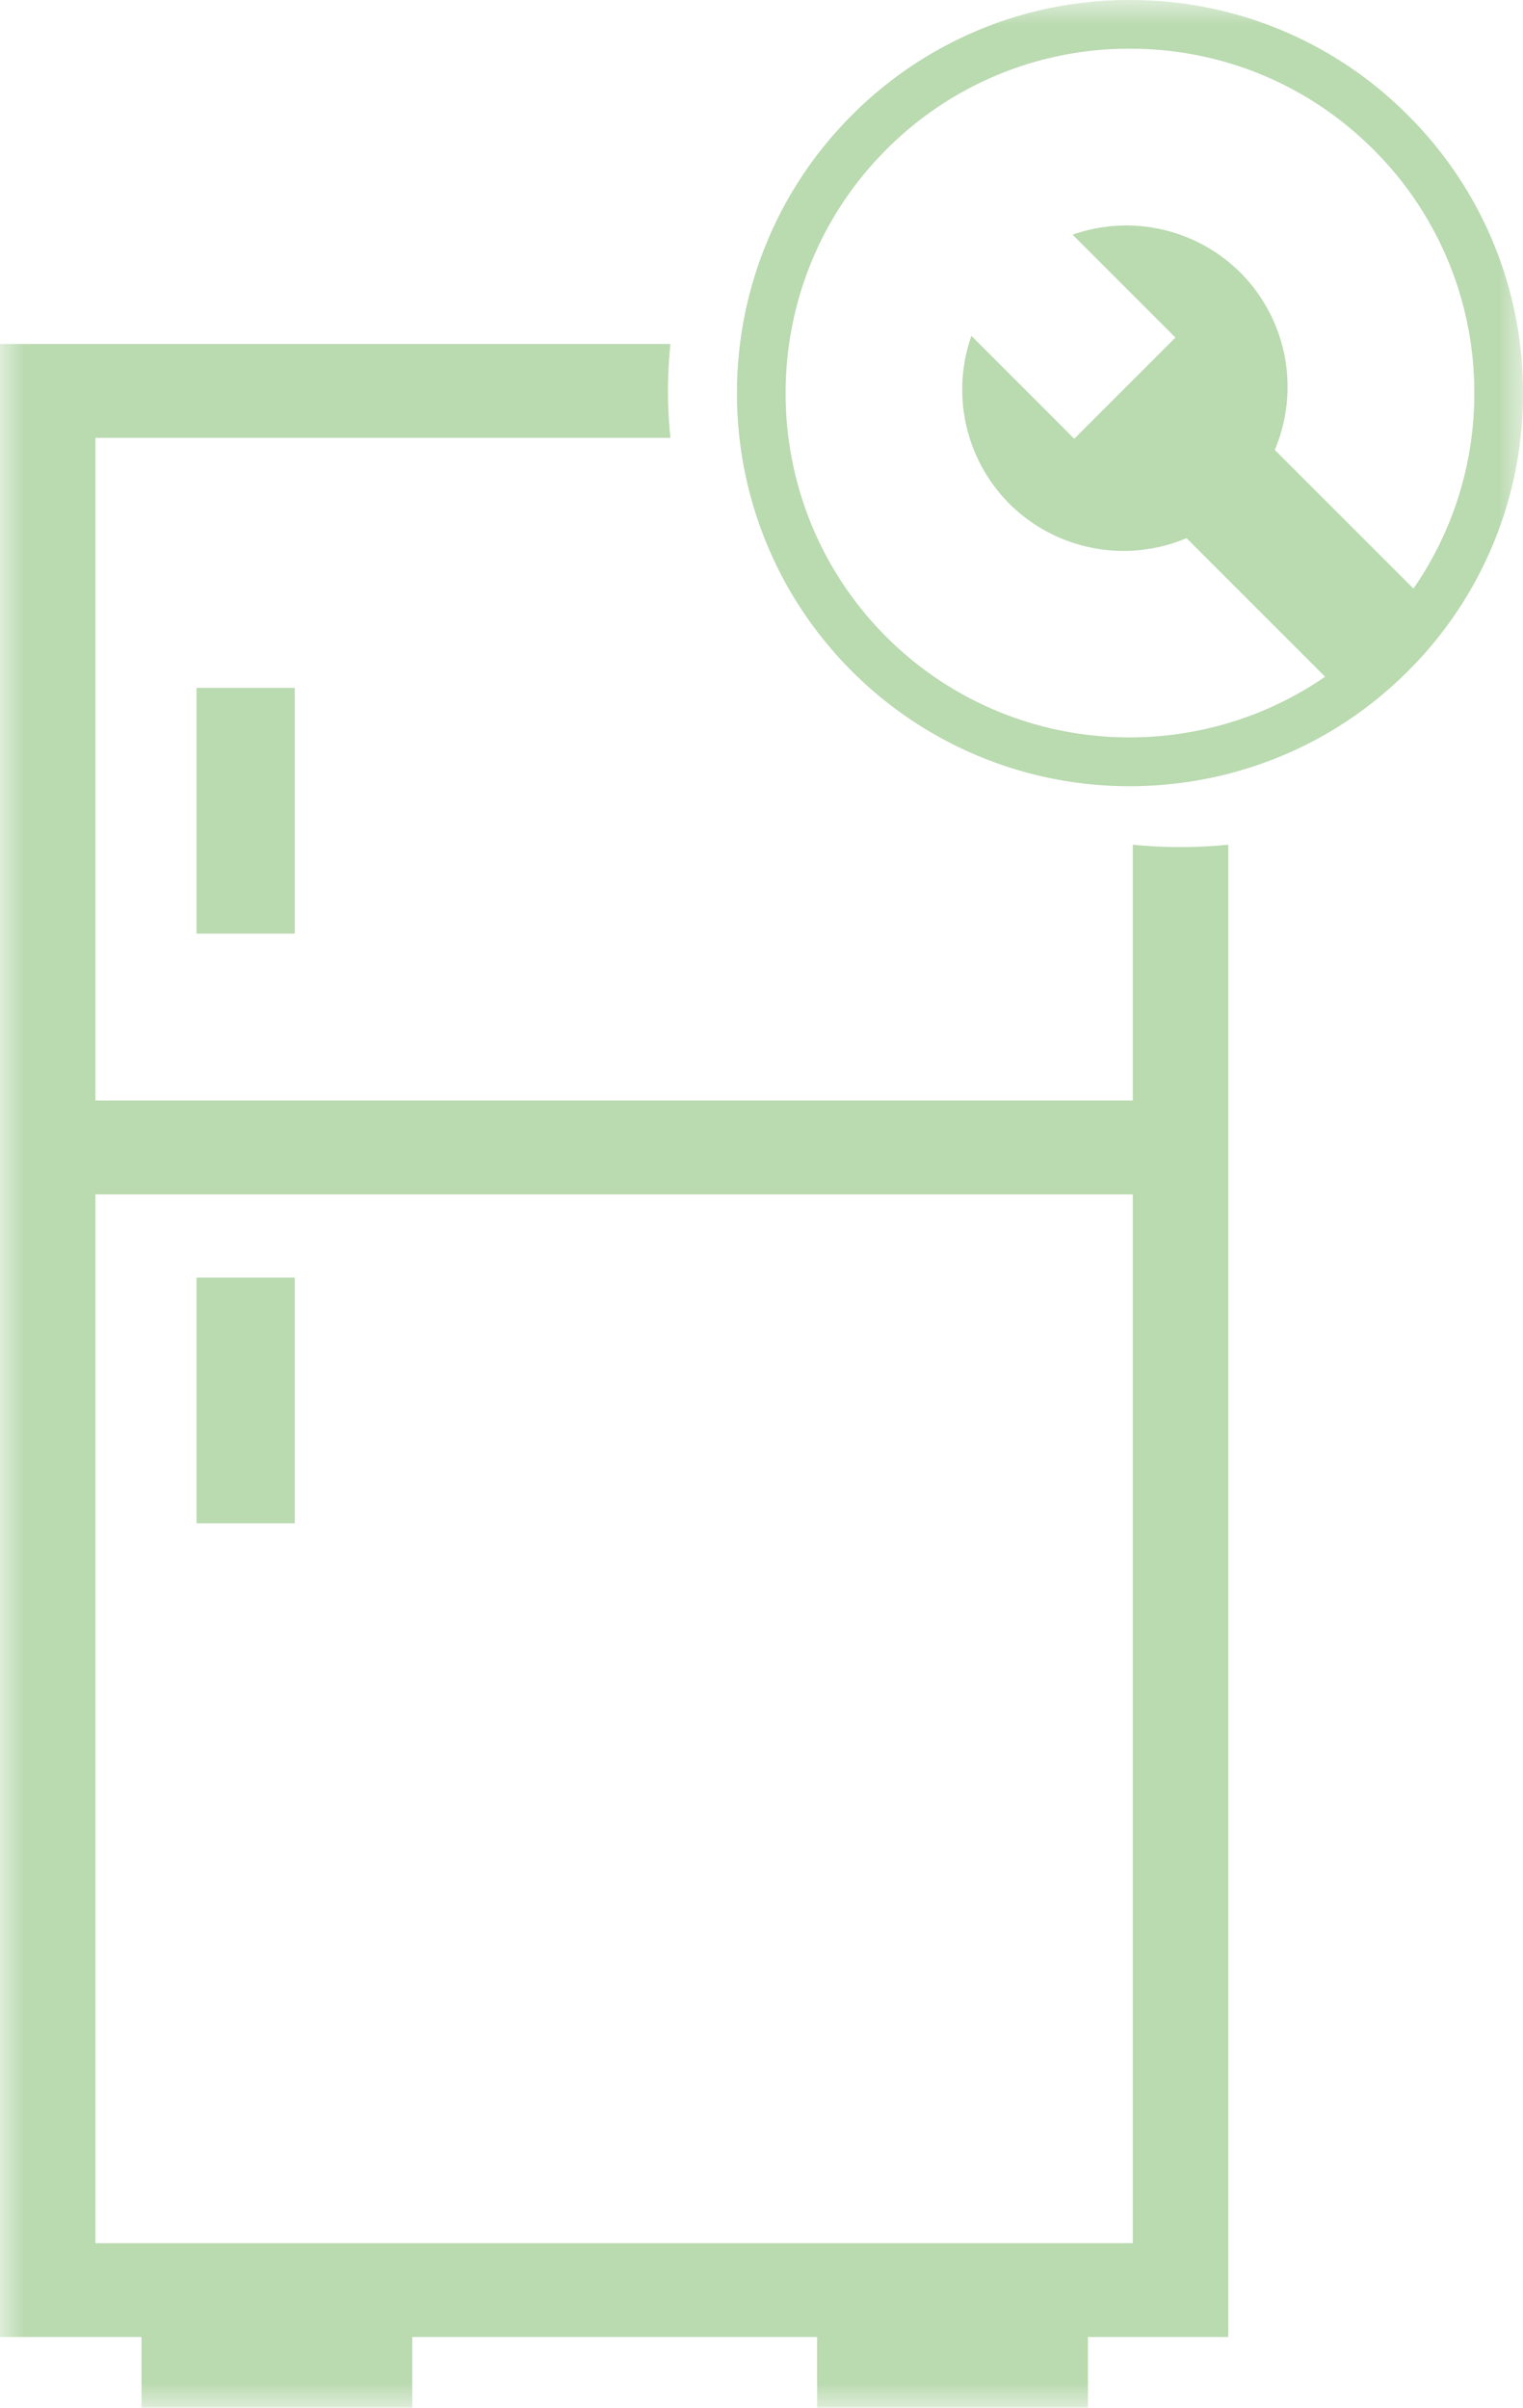
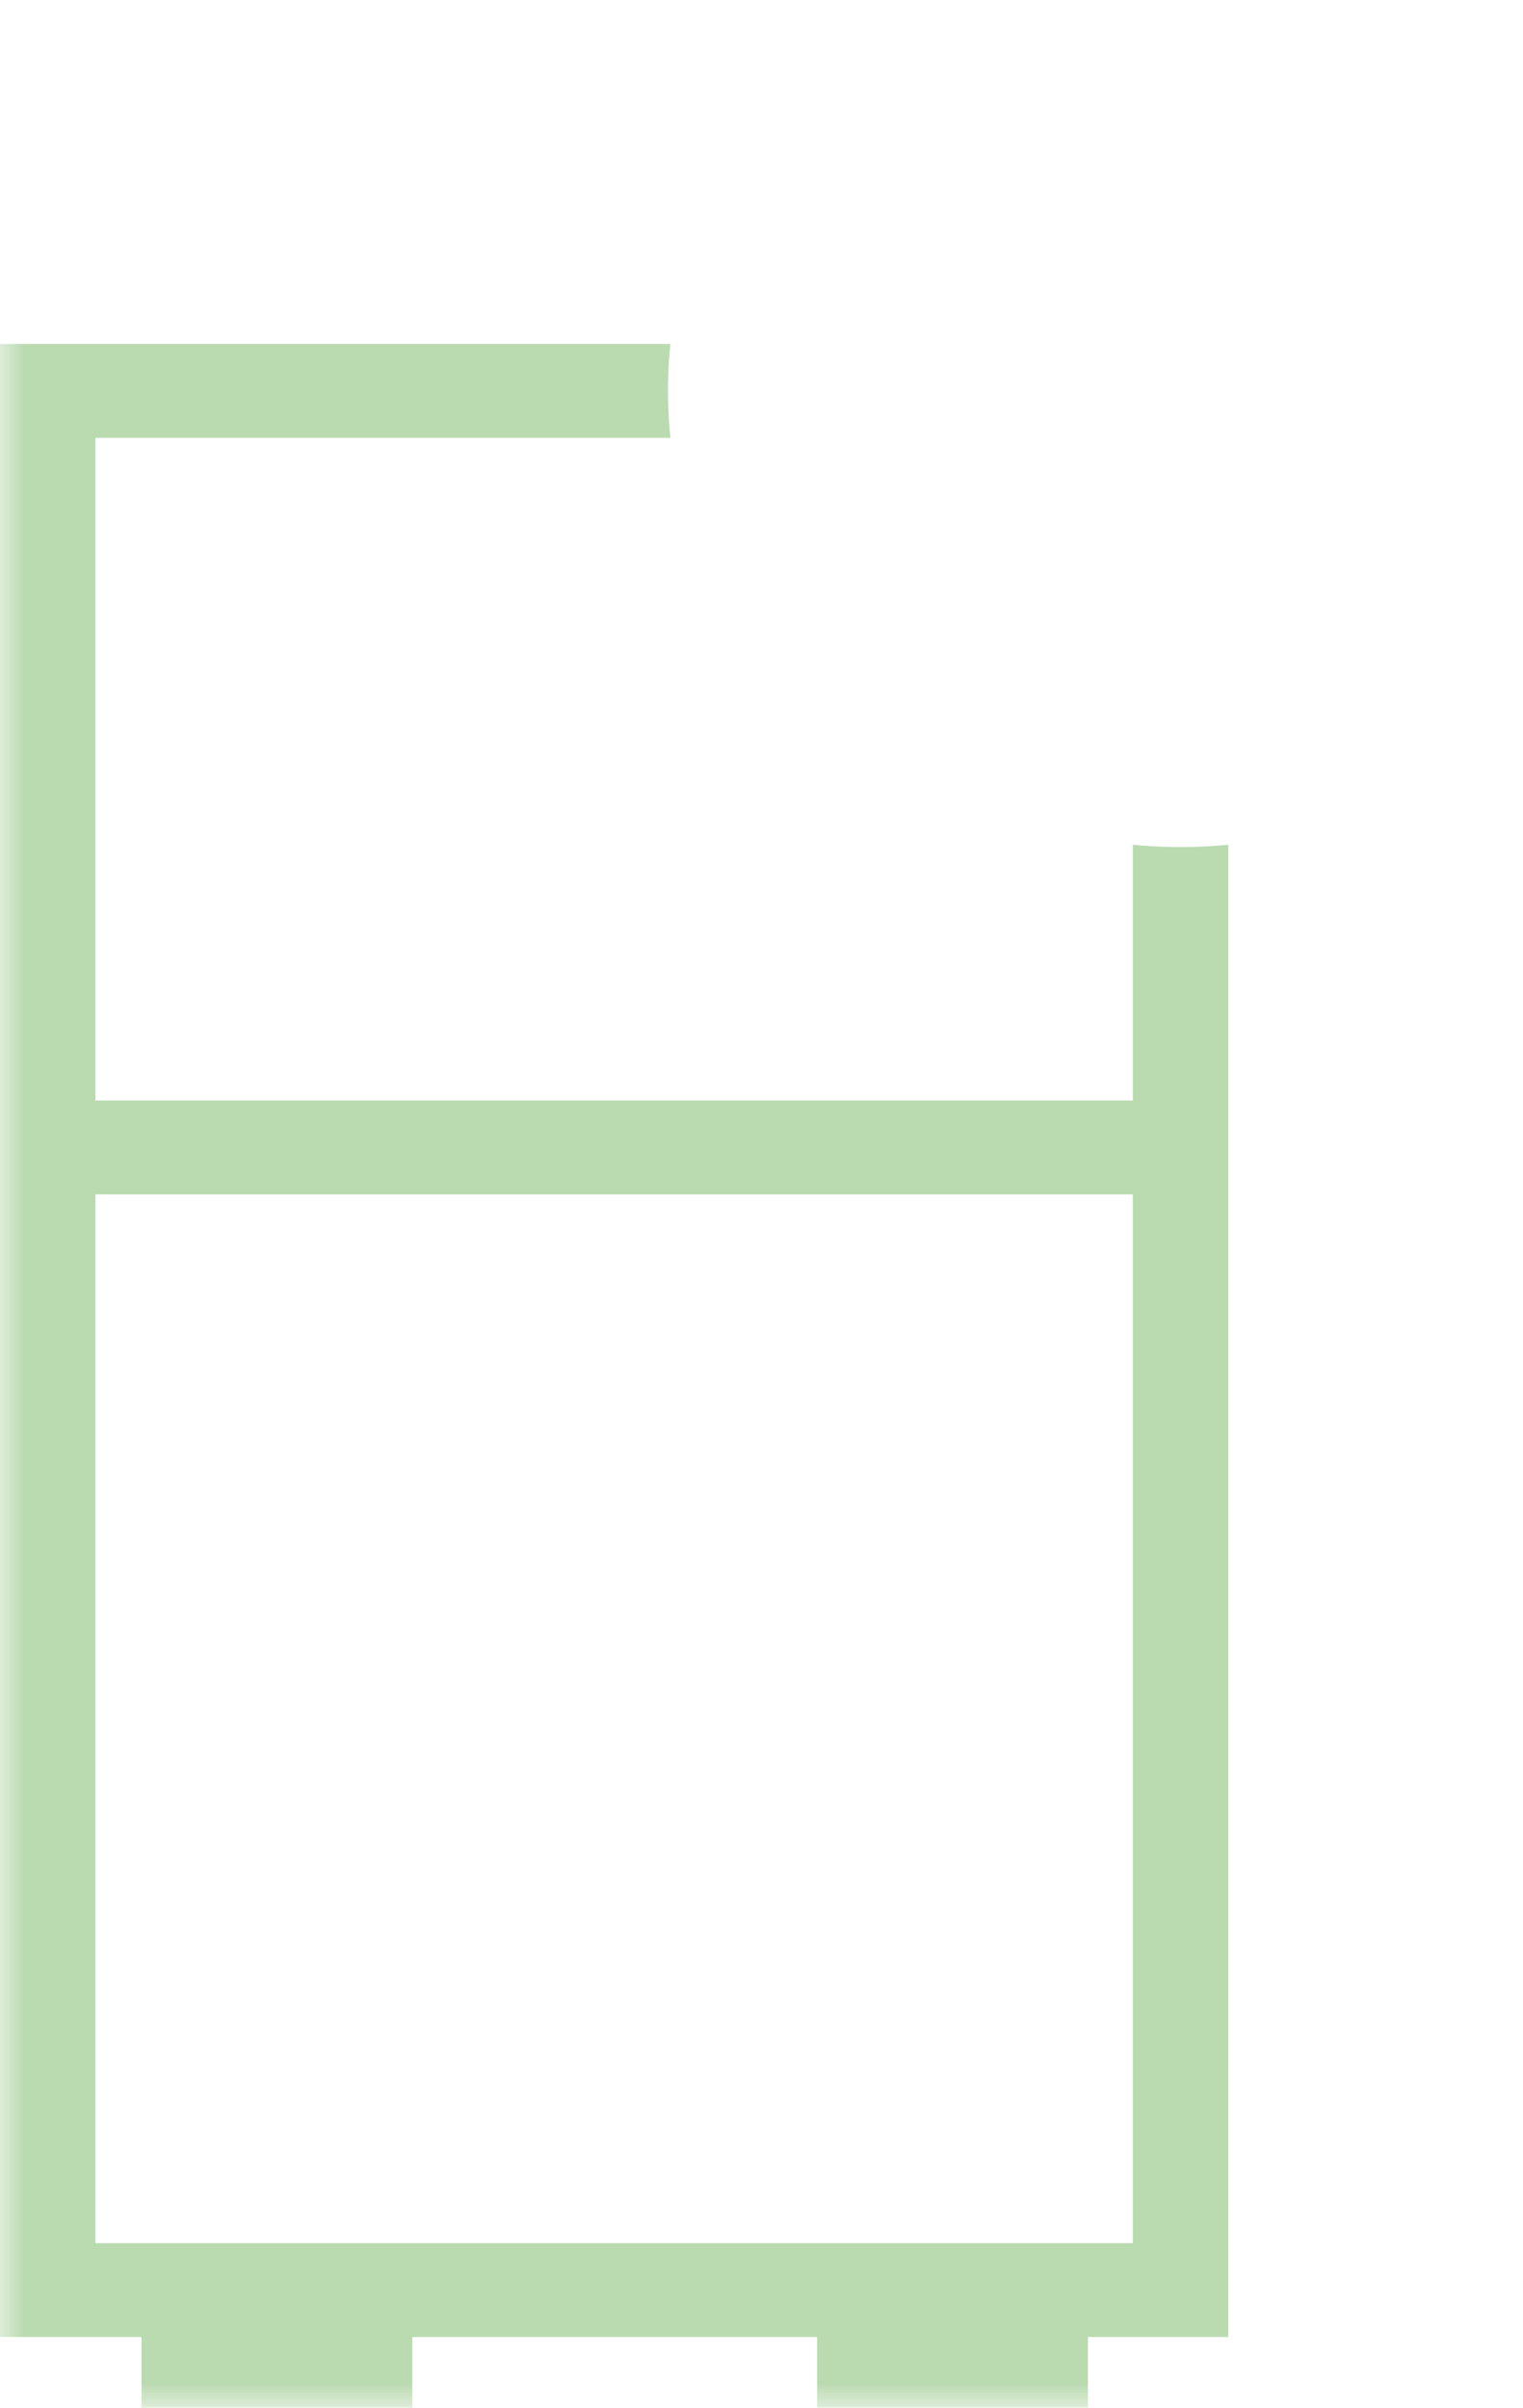
<svg xmlns="http://www.w3.org/2000/svg" xmlns:xlink="http://www.w3.org/1999/xlink" width="31" height="49">
  <defs>
    <path id="a" d="M0 0h31v49H0z" />
  </defs>
  <g fill="none" fill-rule="evenodd">
    <mask id="b" fill="#fff">
      <use xlink:href="#a" />
    </mask>
    <path d="M1.942 45.65h21.116V24.307H1.942V45.65zm21.116-23.254H1.942V8.911h11.704a9.228 9.228 0 0 1 0-1.911H0v40.56h2.88V49h5.512v-1.44h8.24V49h5.513v-1.44H25V17.19a9.682 9.682 0 0 1-1.942 0v5.206z" fill="#BADAB0" mask="url(#b)" />
-     <path fill="#BADAB0" mask="url(#b)" d="M4 19h2v-5H4zM4 31h2v-5H4zM25.948 9.156a3.297 3.297 0 0 0-.7-3.608 3.291 3.291 0 0 0-3.416-.772l2.094 2.094-2.06 2.06-2.093-2.095a3.292 3.292 0 0 0 .771 3.416 3.297 3.297 0 0 0 3.608.701l2.82 2.82c-2.73 1.882-6.504 1.614-8.932-.812-2.733-2.734-2.733-7.182 0-9.916A6.965 6.965 0 0 1 22.998.991c1.873 0 3.634.729 4.958 2.053a6.965 6.965 0 0 1 2.053 4.958 6.956 6.956 0 0 1-1.239 3.976l-2.822-2.822zm2.708-6.812A7.949 7.949 0 0 0 22.998 0a7.95 7.95 0 0 0-5.658 2.344c-3.12 3.12-3.12 8.196 0 11.316A7.977 7.977 0 0 0 22.998 16c2.05 0 4.099-.78 5.658-2.34A7.95 7.95 0 0 0 31 8.002a7.949 7.949 0 0 0-2.344-5.658z" />
  </g>
</svg>